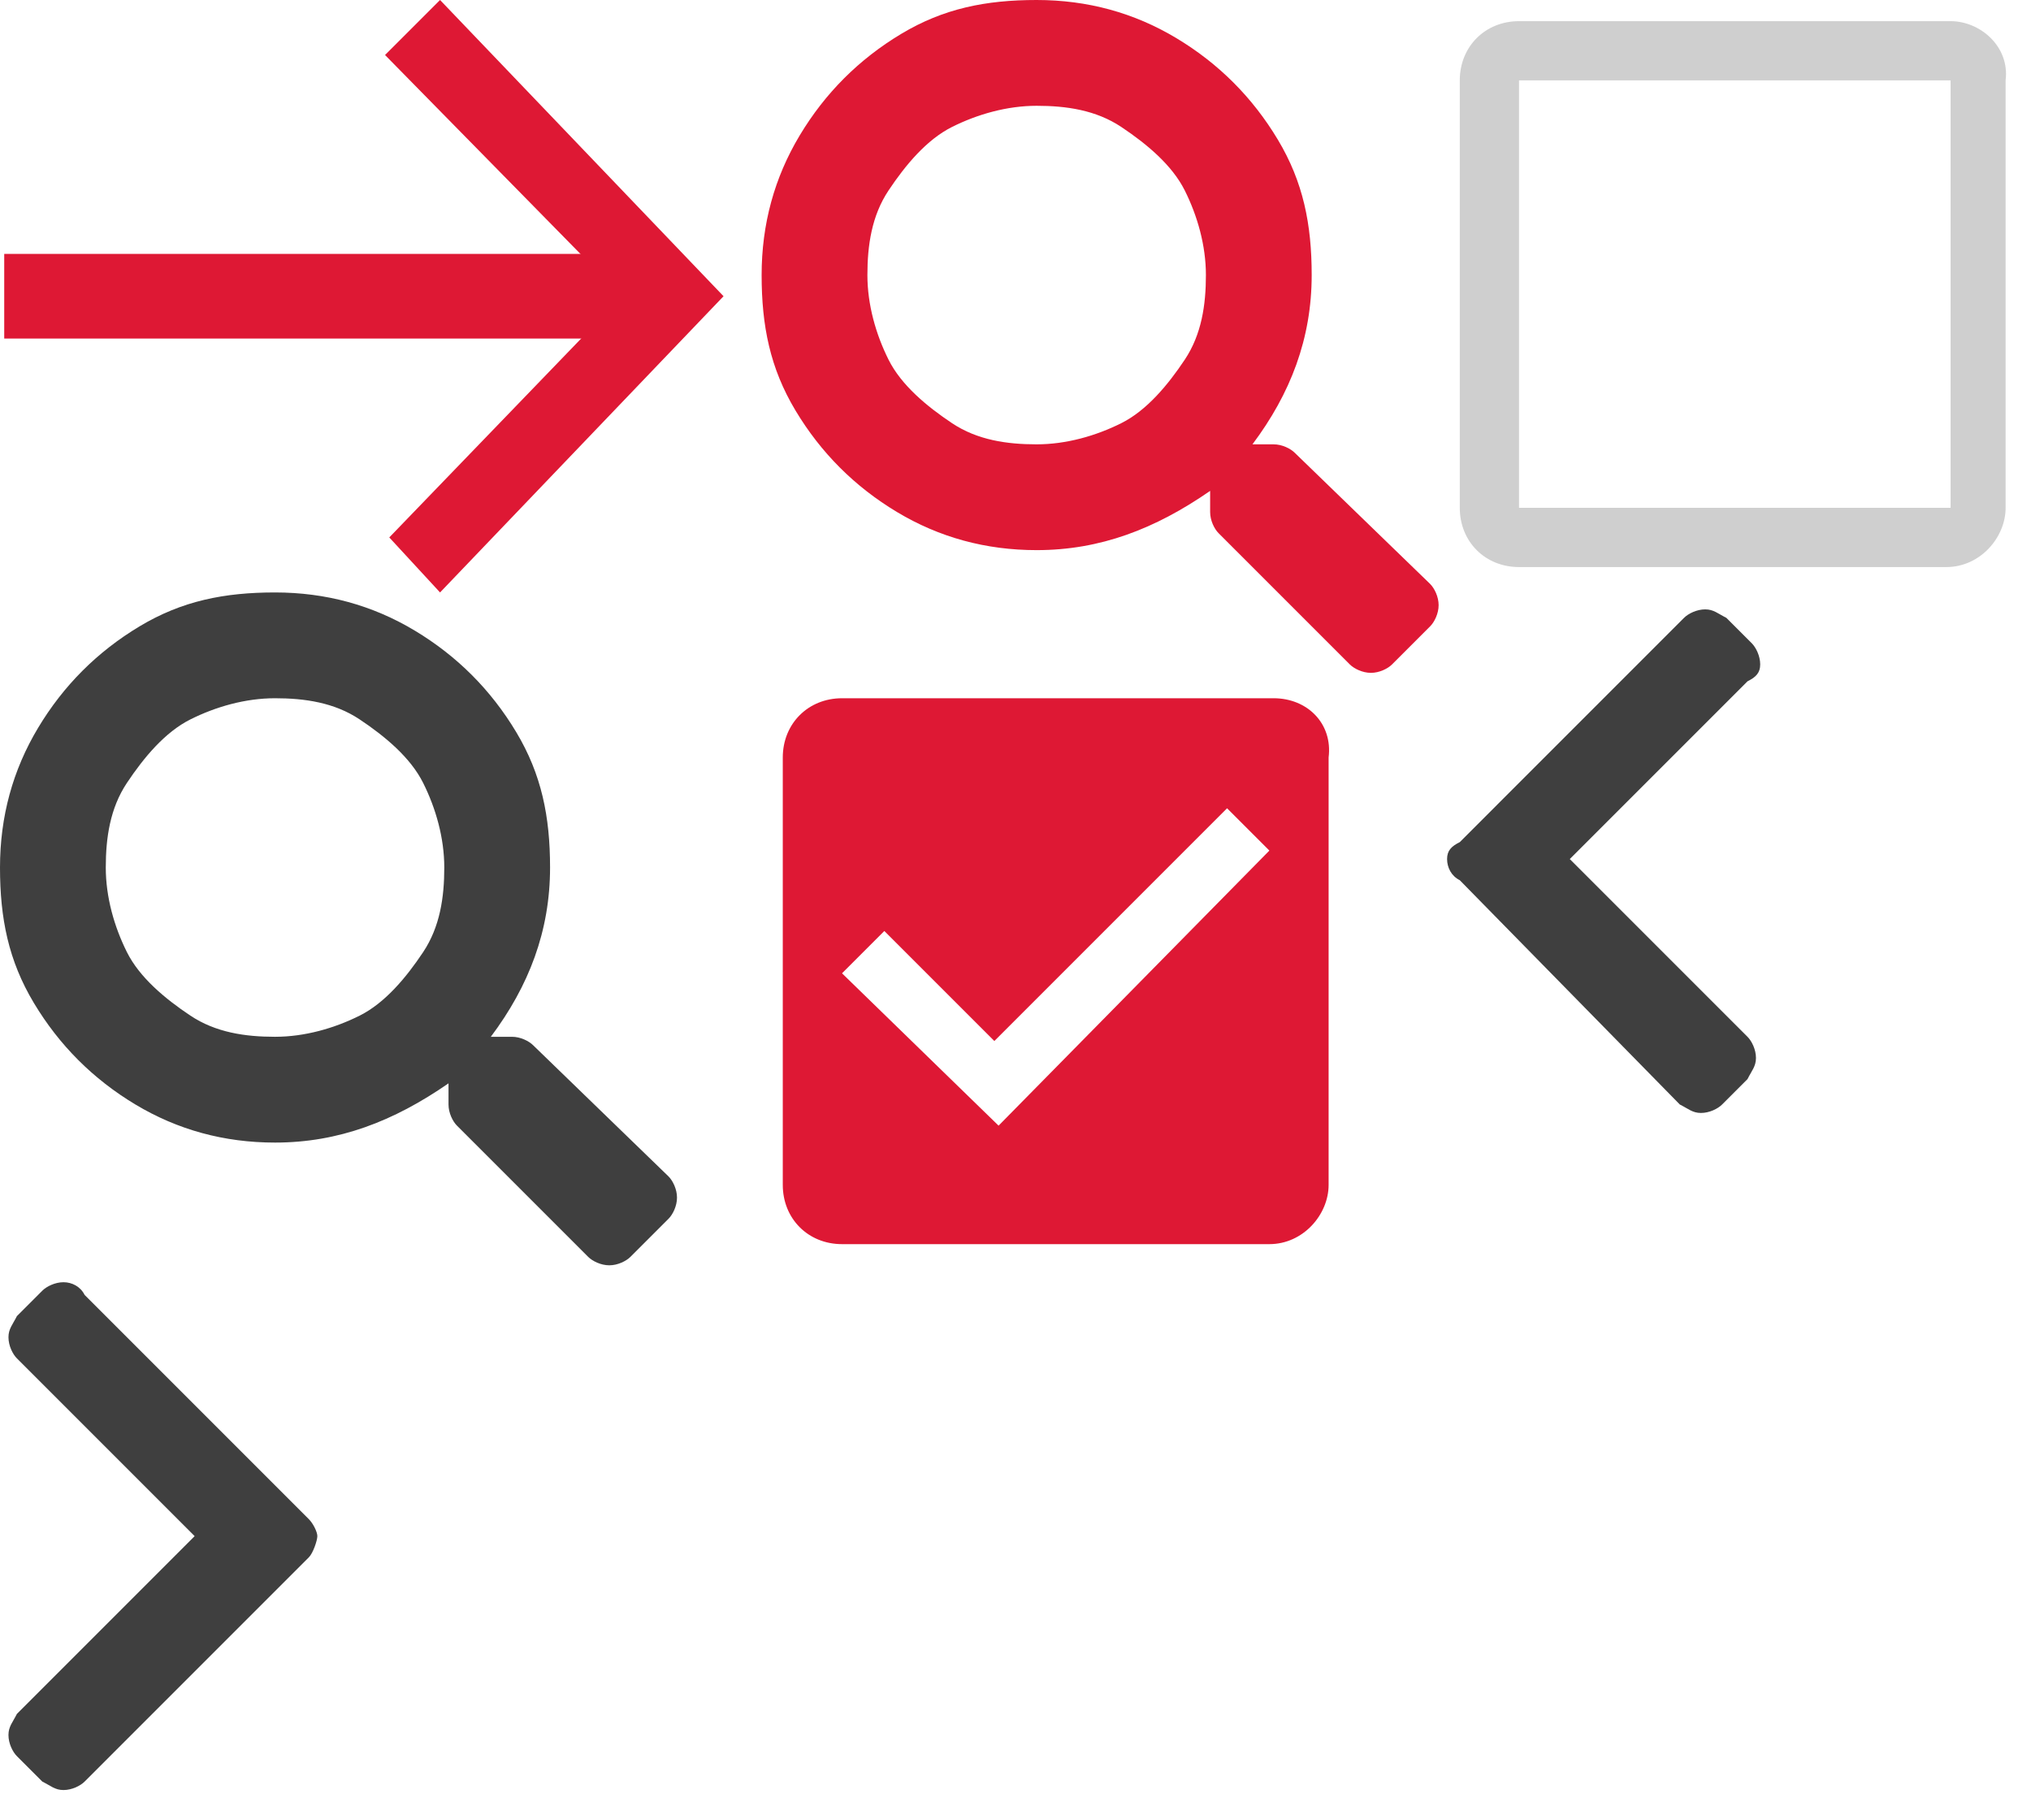
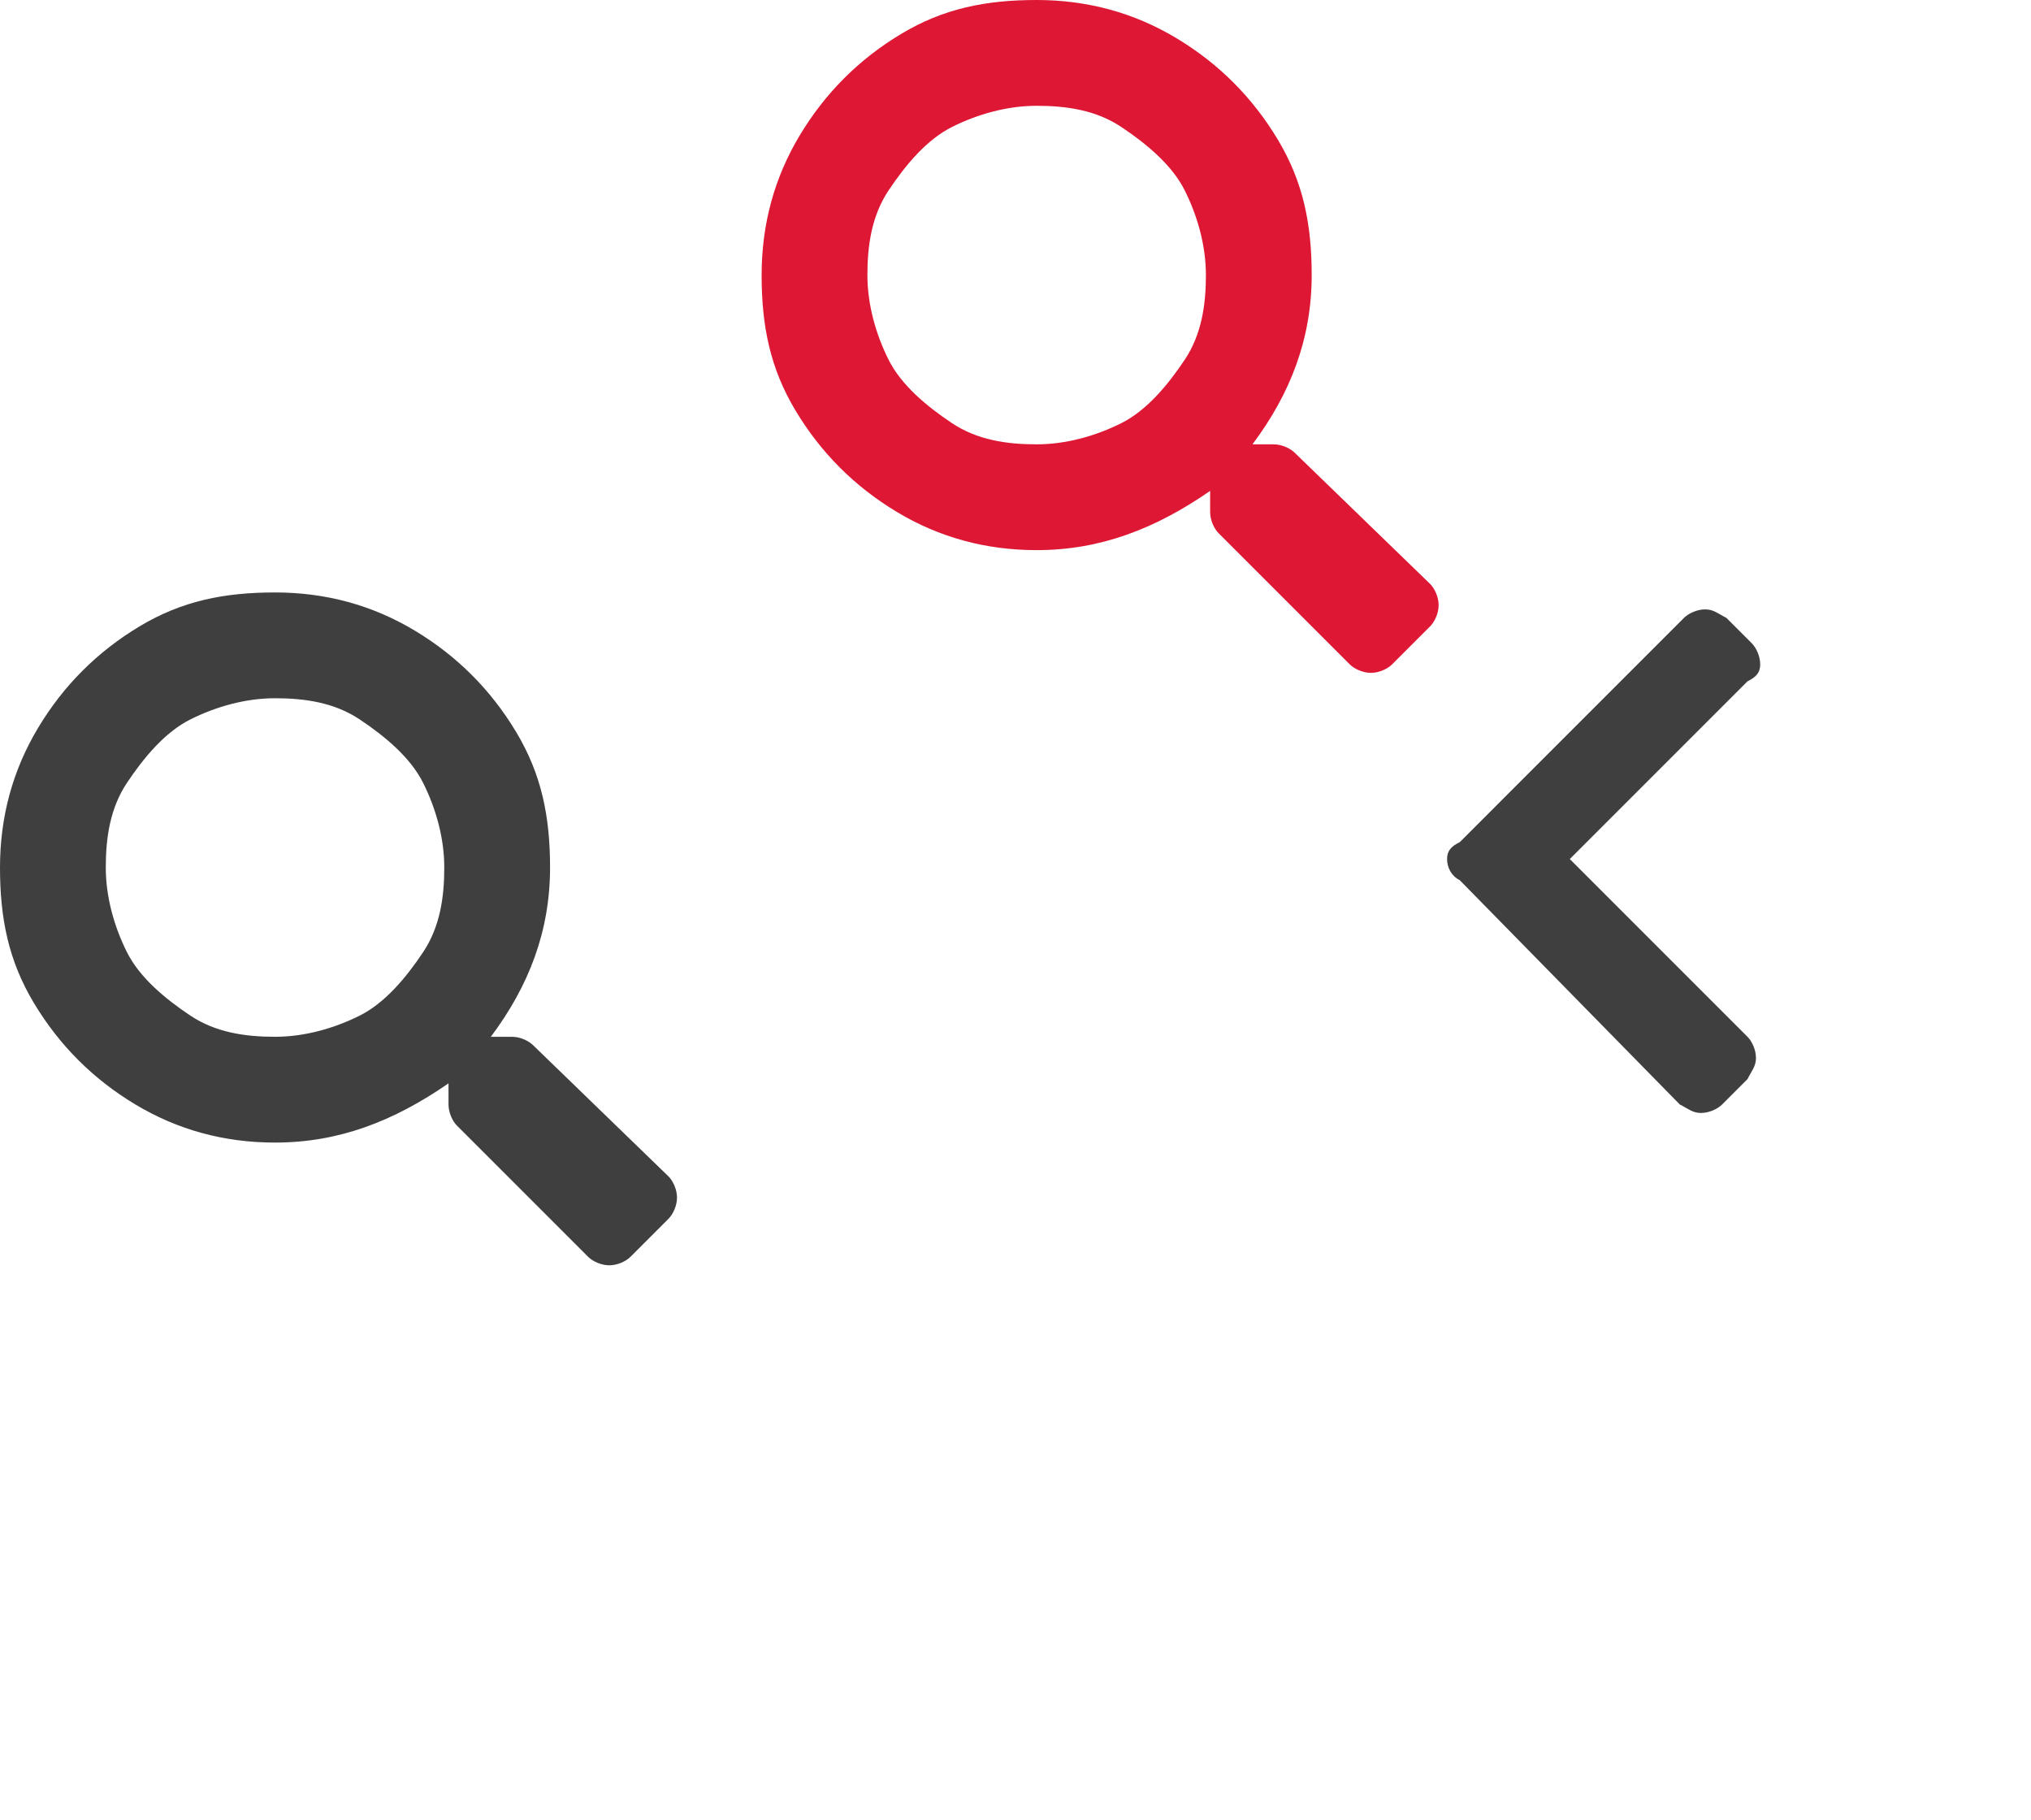
<svg xmlns="http://www.w3.org/2000/svg" width="48" height="43" viewBox="0 0 48 43">
  <svg id="Checked" width="14" height="14" viewBox="0 0 14 14" x="18" y="16">
    <style>.ast0{fill:#de1834}</style>
    <g id="aDesktop">
      <g id="aIOL-Contact-Form" transform="translate(-685 -785)">
        <g id="acontent" transform="translate(683 214)">
          <g id="aIRELAND" transform="translate(0 481)">
            <g id="aCheckbox-1-Copy-2" transform="translate(0 85)">
              <g id="abaseline-check_box-24px" transform="translate(0 3)">
-                 <path id="aShape" class="ast0" d="M14.1 2.5H3.9c-.8 0-1.4.6-1.4 1.4V14c0 .8.6 1.4 1.4 1.4H14c.8 0 1.4-.7 1.4-1.4V3.9c.1-.8-.5-1.4-1.3-1.4zM7.6 12.6L3.9 9l1-1 2.6 2.6L13 5.1l1 1-6.4 6.5z" />
-               </g>
+                 </g>
            </g>
          </g>
        </g>
      </g>
    </g>
  </svg>
  <svg id="Chevron_left" width="8" height="13" viewBox="0 0 8 13" x="34" y="14">
    <style>.bst0{fill:#3f3f3f}</style>
    <path class="bst0" d="M5.8.6c.1-.1.3-.2.5-.2s.3.1.5.2l.6.6c.1.1.2.3.2.5s-.1.3-.3.4L3.1 6.3l4.2 4.2c.1.1.2.3.2.5s-.1.3-.2.5l-.6.6c-.1.1-.3.2-.5.2s-.3-.1-.5-.2L.5 6.8c-.2-.1-.3-.3-.3-.5s.1-.3.3-.4L5.8.6z" />
  </svg>
  <svg id="Chevron_right" width="8" height="13" viewBox="0 0 8 13" y="30">
    <style>.cst0{fill:#3f3f3f}</style>
-     <path class="cst0" d="M2 12.1c-.1.1-.3.2-.5.2s-.3-.1-.5-.2l-.6-.6c-.1-.1-.2-.3-.2-.5s.1-.3.2-.5l4.2-4.2L.4 2.1C.3 2 .2 1.8.2 1.6s.1-.3.2-.5L1 .5c.1-.1.3-.2.5-.2s.4.1.5.3l5.3 5.3c.1.1.2.3.2.4s-.1.4-.2.5L2 12.1z" />
  </svg>
  <svg id="Unchecked" width="14" height="14" viewBox="0 0 14 14" x="34">
    <style>.dst0{fill:#cfcfcf}</style>
    <g id="dDesktop_1_">
      <g id="dIOL-Contact-Form_1_" transform="translate(-685 -758)">
        <g id="dcontent_1_" transform="translate(683 214)">
          <g id="dIRELAND_1_" transform="translate(0 481)">
            <g id="dCheckbox-1-Copy" transform="translate(0 61)">
              <g id="dbaseline-check_box_outline_blank-24px">
-                 <path id="dShape_1_" class="dst0" d="M14.1 3.9V14H3.9V3.9h10.2zm0-1.4H3.9c-.8 0-1.4.6-1.4 1.4V14c0 .8.6 1.4 1.4 1.4H14c.8 0 1.4-.7 1.4-1.4V3.9c.1-.8-.6-1.4-1.3-1.4z" />
-               </g>
+                 </g>
            </g>
          </g>
        </g>
      </g>
    </g>
  </svg>
  <svg id="arrow_right" width="18" height="14" viewBox="0 0 18 14">
    <style>.est0{fill:#de1834}</style>
-     <path class="est0" d="M26.9 20h-15v2h15v-2z" transform="rotate(-180 13.5 14)" />
-     <path class="est0" d="M17.9 26.7L12.3 21l5.5-5.7-1.2-1.3-6.7 7 6.7 7 1.3-1.3z" transform="rotate(-180 13.5 14)" />
  </svg>
  <svg id="search" width="16" height="16" viewBox="0 0 16 16" y="14">
    <style>.fst0{fill:#3f3f3f}</style>
    <path class="fst0" d="M15.8 13.8c.1.1.2.3.2.5s-.1.4-.2.5l-.9.9c-.1.1-.3.2-.5.2s-.4-.1-.5-.2l-3.1-3.1c-.1-.1-.2-.3-.2-.5v-.5C9.3 12.5 8 13 6.5 13c-1.2 0-2.3-.3-3.3-.9S1.4 10.7.8 9.7 0 7.7 0 6.5s.3-2.3.9-3.3S2.3 1.4 3.3.8s2-.8 3.2-.8 2.3.3 3.3.9 1.8 1.4 2.4 2.4.8 2 .8 3.2c0 1.5-.5 2.8-1.4 4h.5c.2 0 .4.1.5.2l3.2 3.1zm-9.3-3.3c.7 0 1.4-.2 2-.5s1.1-.9 1.5-1.5.5-1.3.5-2-.2-1.4-.5-2S9.1 3.4 8.5 3s-1.3-.5-2-.5-1.4.2-2 .5-1.1.9-1.5 1.5-.5 1.3-.5 2 .2 1.4.5 2 .9 1.1 1.5 1.5 1.3.5 2 .5z" />
  </svg>
  <svg id="search_red" width="16" height="16" viewBox="0 0 16 16" x="18">
    <style>.gst0{fill:#de1834}</style>
    <path class="gst0" d="M15.8 13.8c.1.1.2.3.2.5s-.1.4-.2.5l-.9.9c-.1.1-.3.2-.5.2s-.4-.1-.5-.2l-3.1-3.1c-.1-.1-.2-.3-.2-.5v-.5C9.3 12.5 8 13 6.5 13c-1.2 0-2.3-.3-3.3-.9S1.4 10.7.8 9.7 0 7.7 0 6.5s.3-2.3.9-3.3S2.3 1.4 3.3.8s2-.8 3.2-.8 2.3.3 3.3.9 1.8 1.4 2.4 2.4.8 2 .8 3.2c0 1.5-.5 2.8-1.4 4h.5c.2 0 .4.1.5.2l3.2 3.1zm-9.3-3.3c.7 0 1.4-.2 2-.5s1.1-.9 1.5-1.5.5-1.3.5-2-.2-1.4-.5-2S9.1 3.4 8.5 3s-1.3-.5-2-.5-1.4.2-2 .5-1.1.9-1.5 1.5-.5 1.3-.5 2 .2 1.4.5 2 .9 1.1 1.5 1.5 1.3.5 2 .5z" />
  </svg>
</svg>